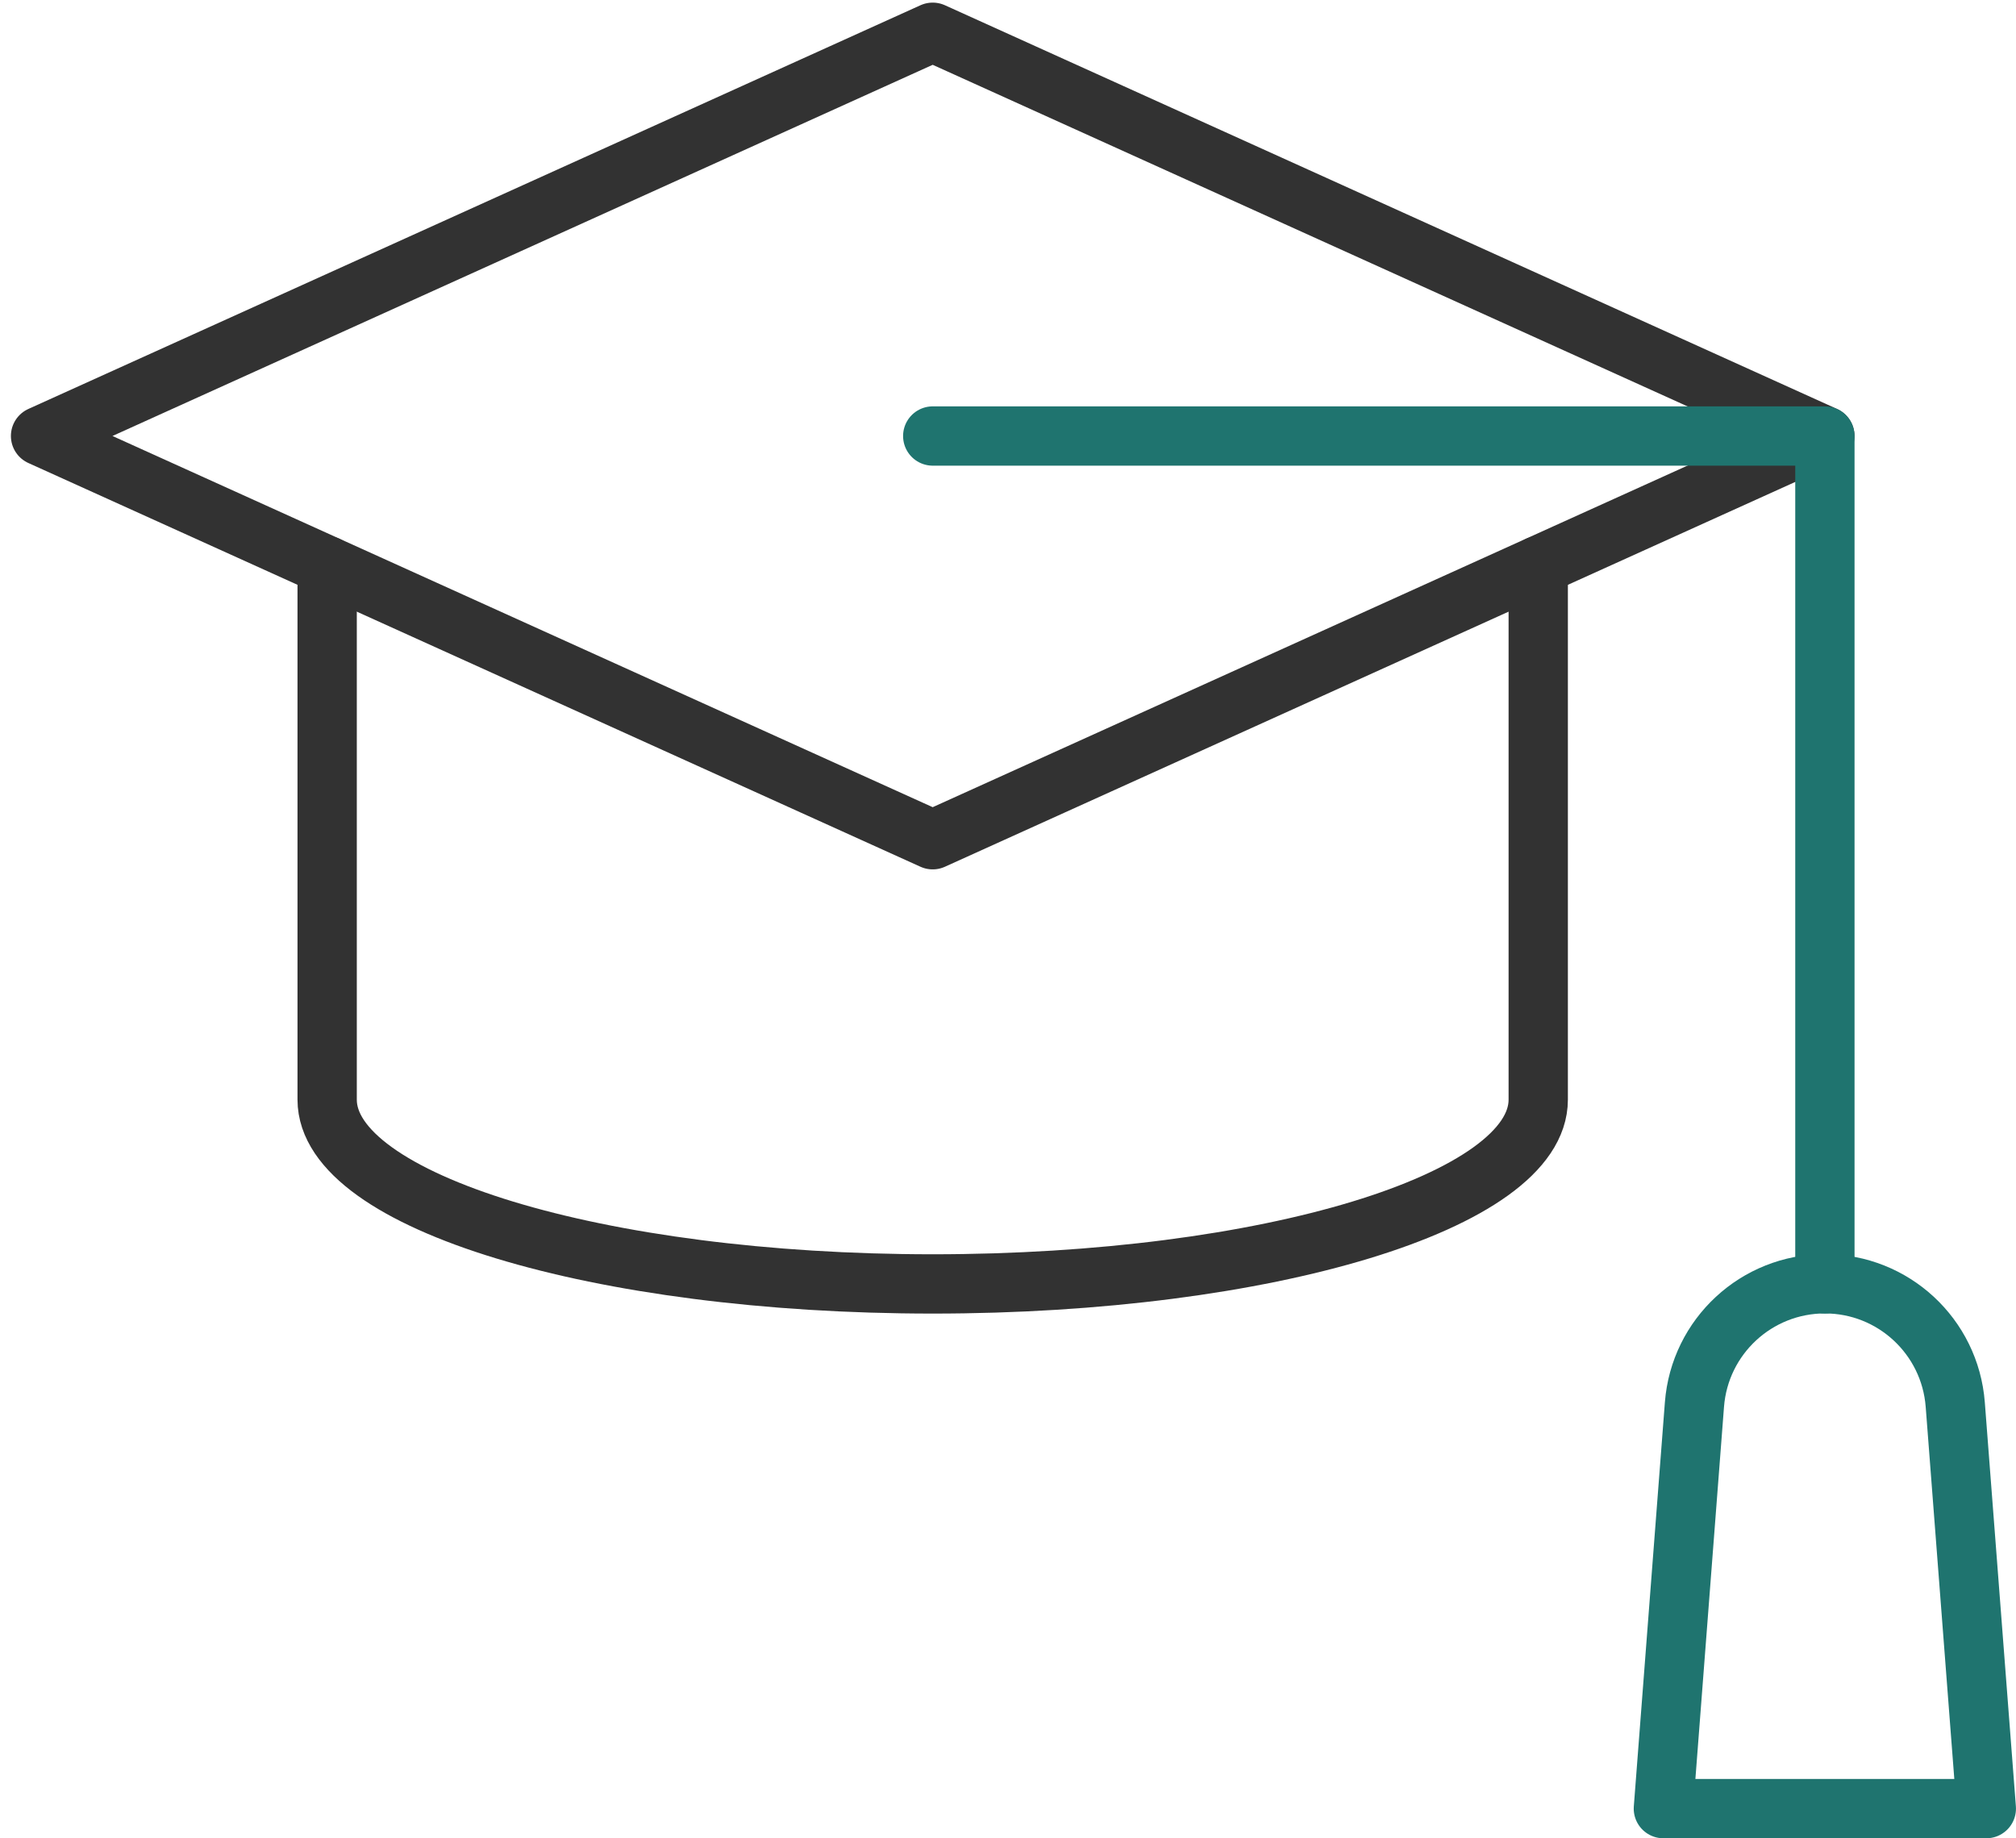
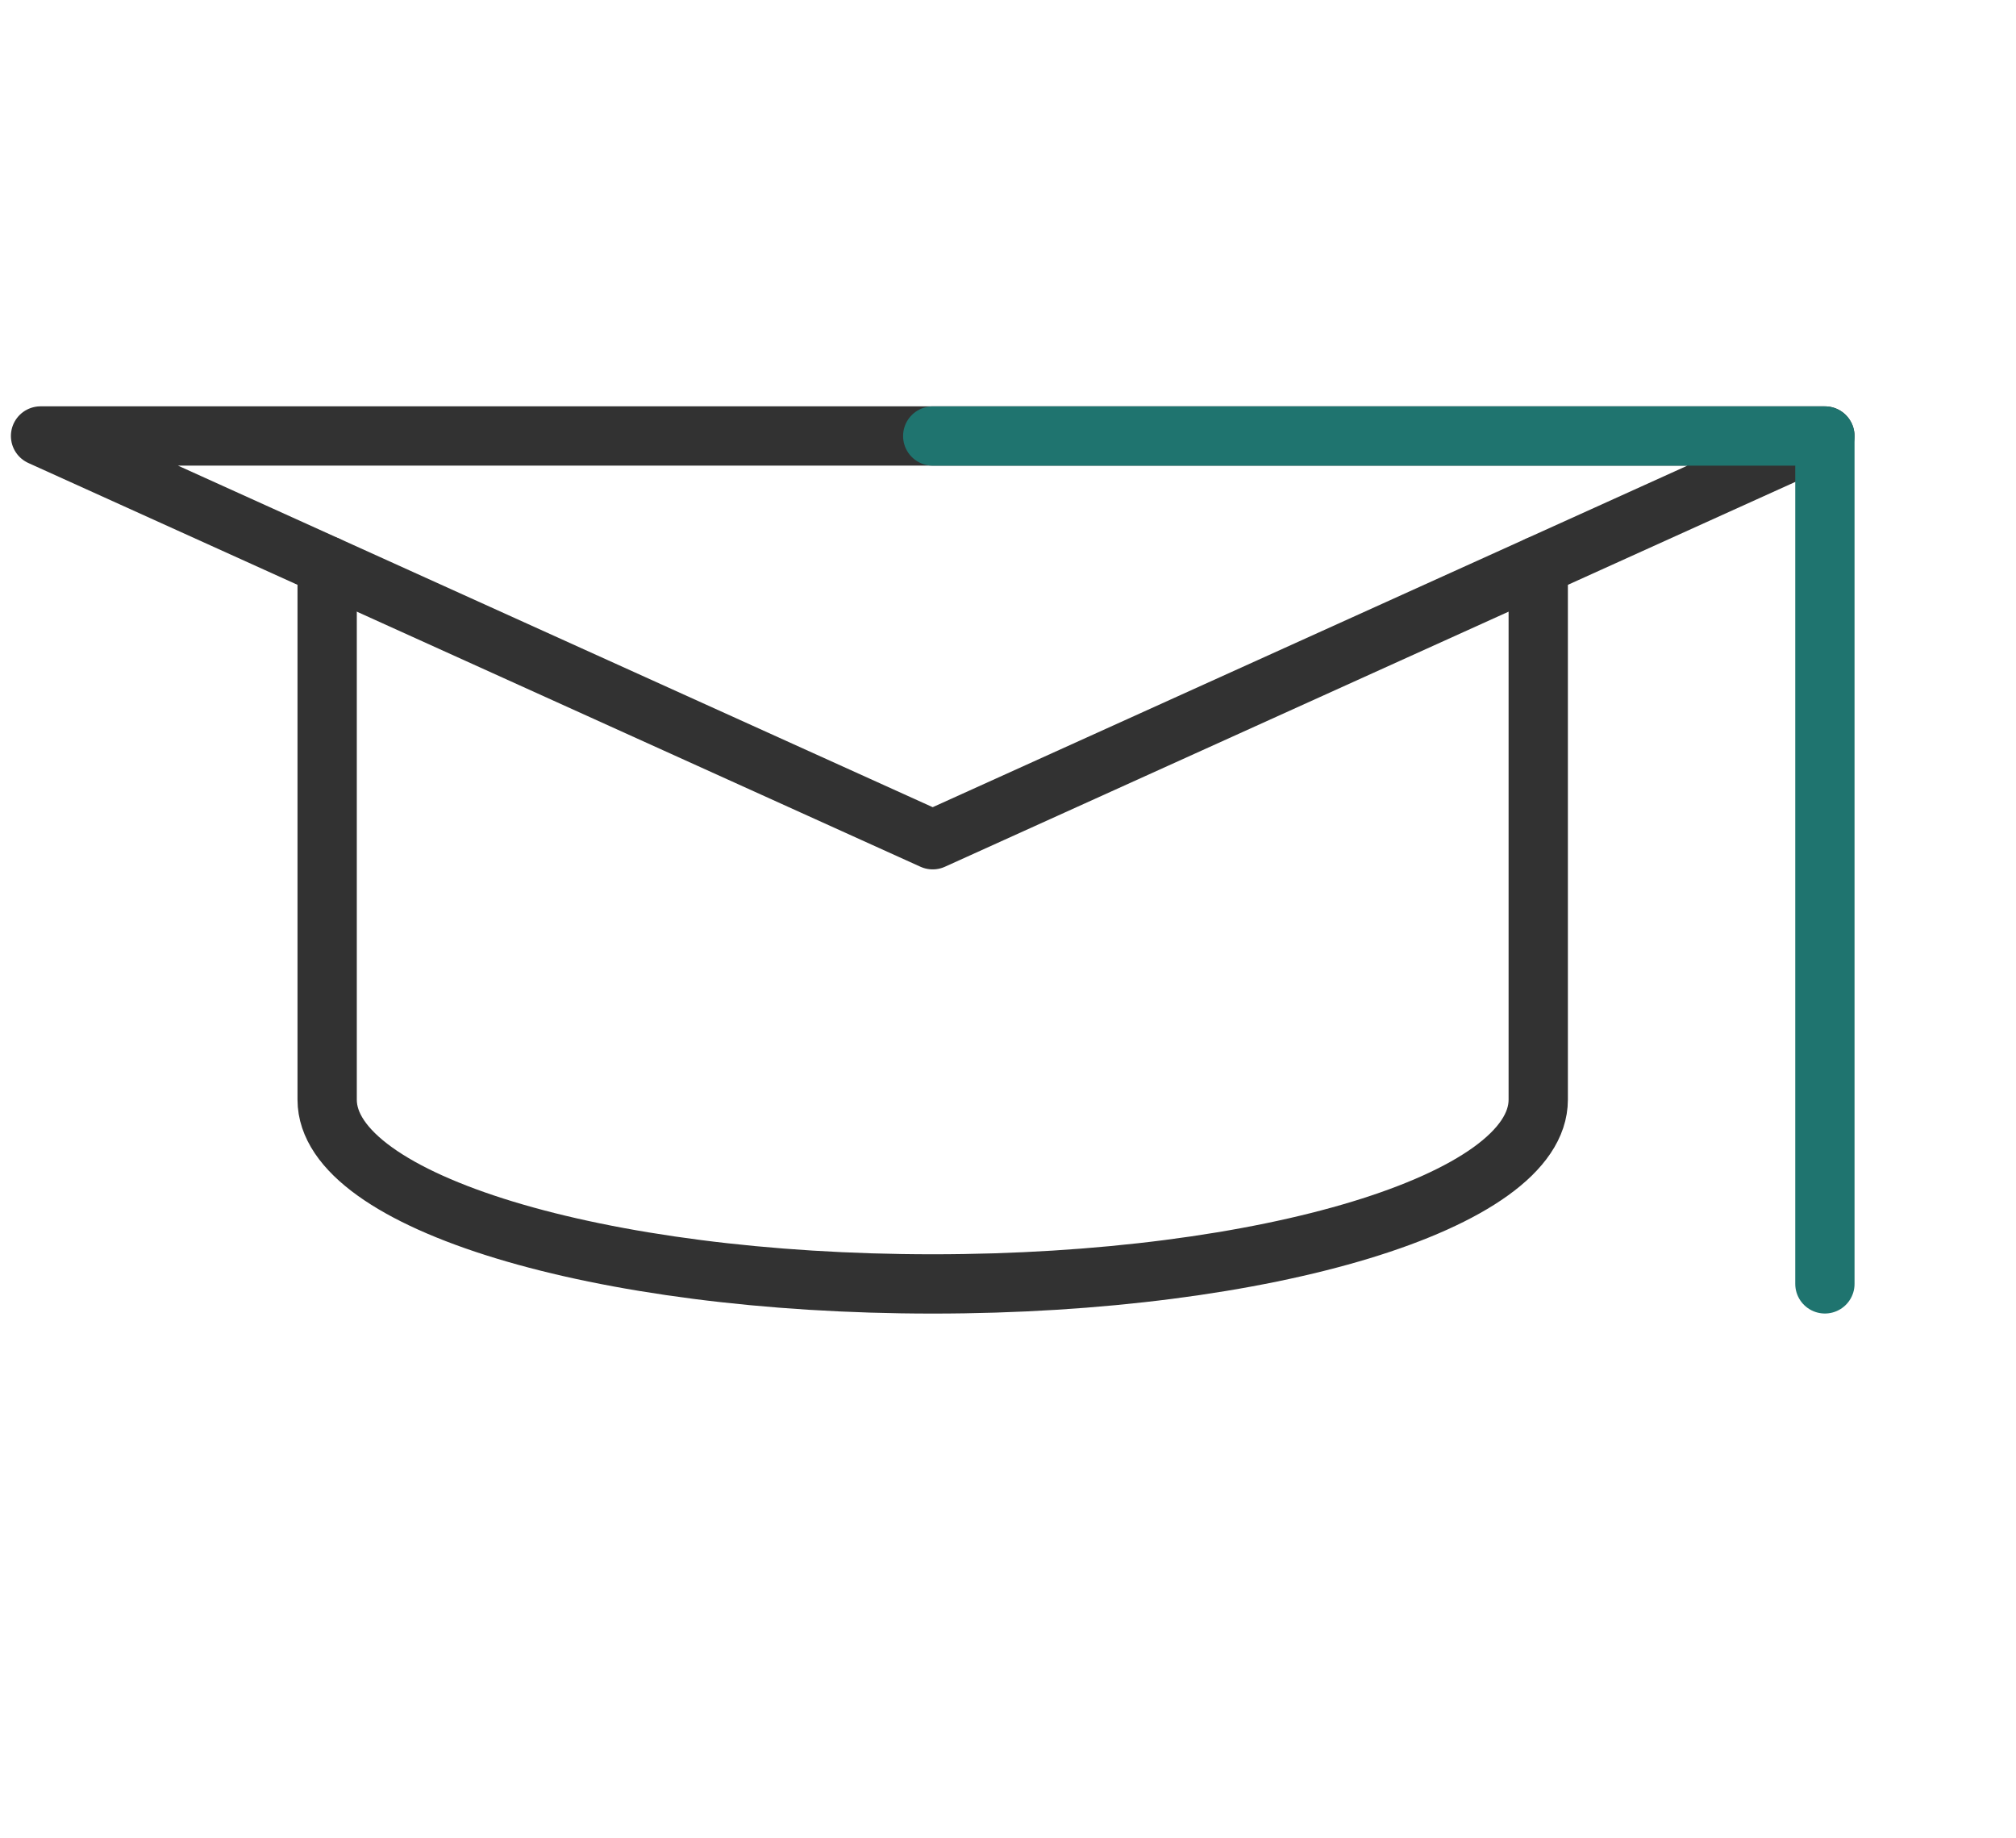
<svg xmlns="http://www.w3.org/2000/svg" width="68" height="62" viewBox="0 0 68 62" fill="none">
-   <path d="M1.368 14.704L31.46 28.321L61.553 14.704L31.46 1.088L1.368 14.704Z" stroke="#323232" stroke-width="2" stroke-miterlimit="10" stroke-linecap="round" stroke-linejoin="round" />
+   <path d="M1.368 14.704L31.46 28.321L61.553 14.704L1.368 14.704Z" stroke="#323232" stroke-width="2" stroke-miterlimit="10" stroke-linecap="round" stroke-linejoin="round" />
  <path d="M31.461 14.705H61.554V43.3" stroke="#1F746F" stroke-width="2" stroke-miterlimit="22.926" stroke-linecap="round" stroke-linejoin="round" />
-   <path d="M65.951 47.37L66.999 60.998H56.106L57.154 47.37C57.331 45.072 59.248 43.297 61.553 43.297C63.858 43.297 65.774 45.072 65.951 47.37Z" stroke="#1F746F" stroke-width="2" stroke-miterlimit="22.926" stroke-linecap="round" stroke-linejoin="round" />
  <path d="M51.885 19.082V37.089C51.885 40.52 42.741 43.302 31.46 43.302C20.18 43.302 11.035 40.52 11.035 37.089V19.082" stroke="#323232" stroke-width="2" stroke-miterlimit="10" stroke-linecap="round" stroke-linejoin="round" />
</svg>